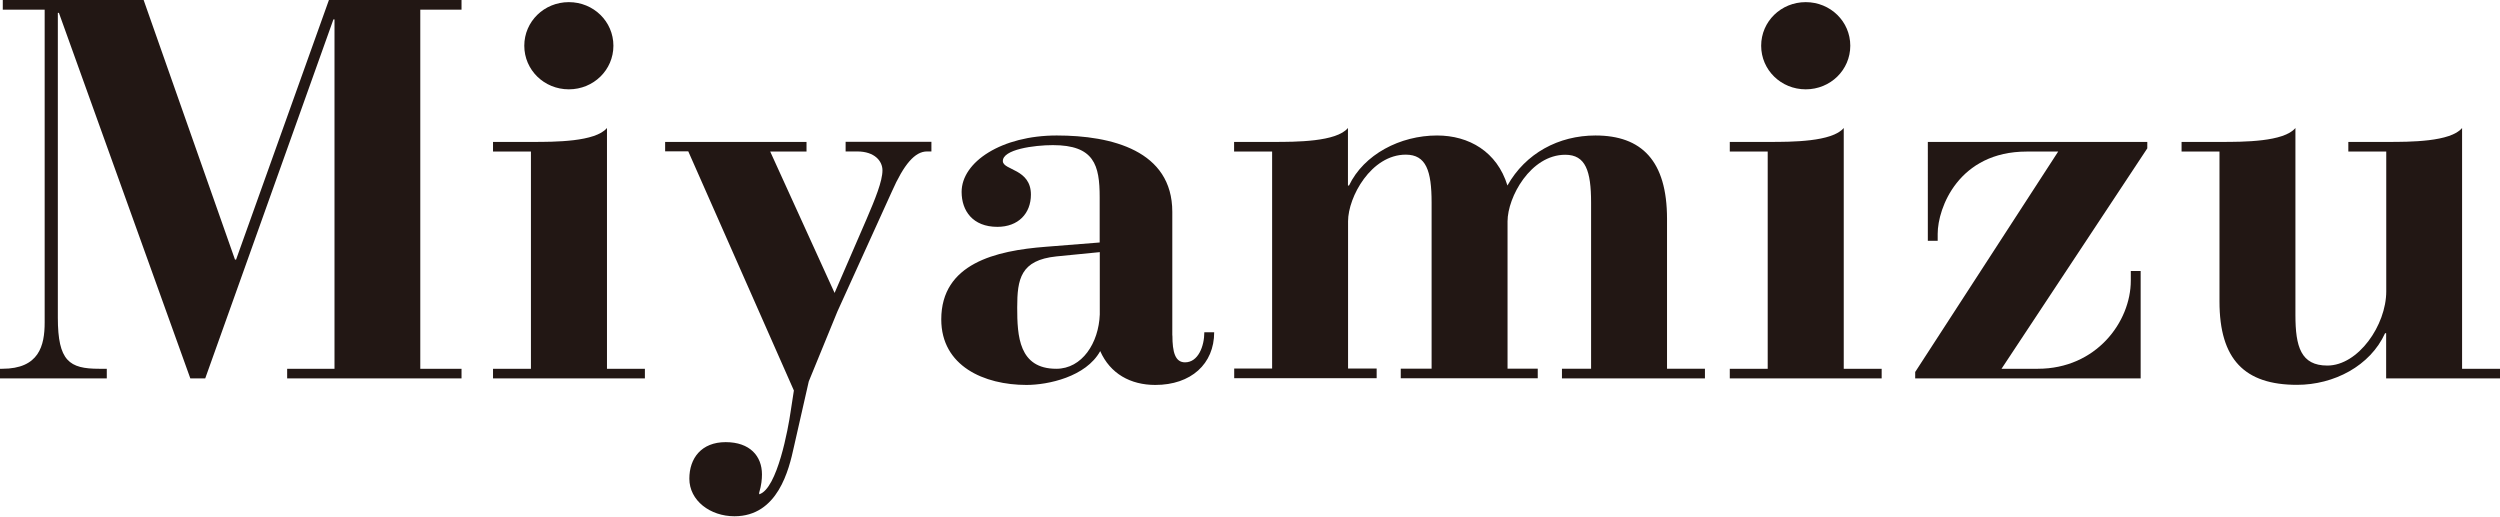
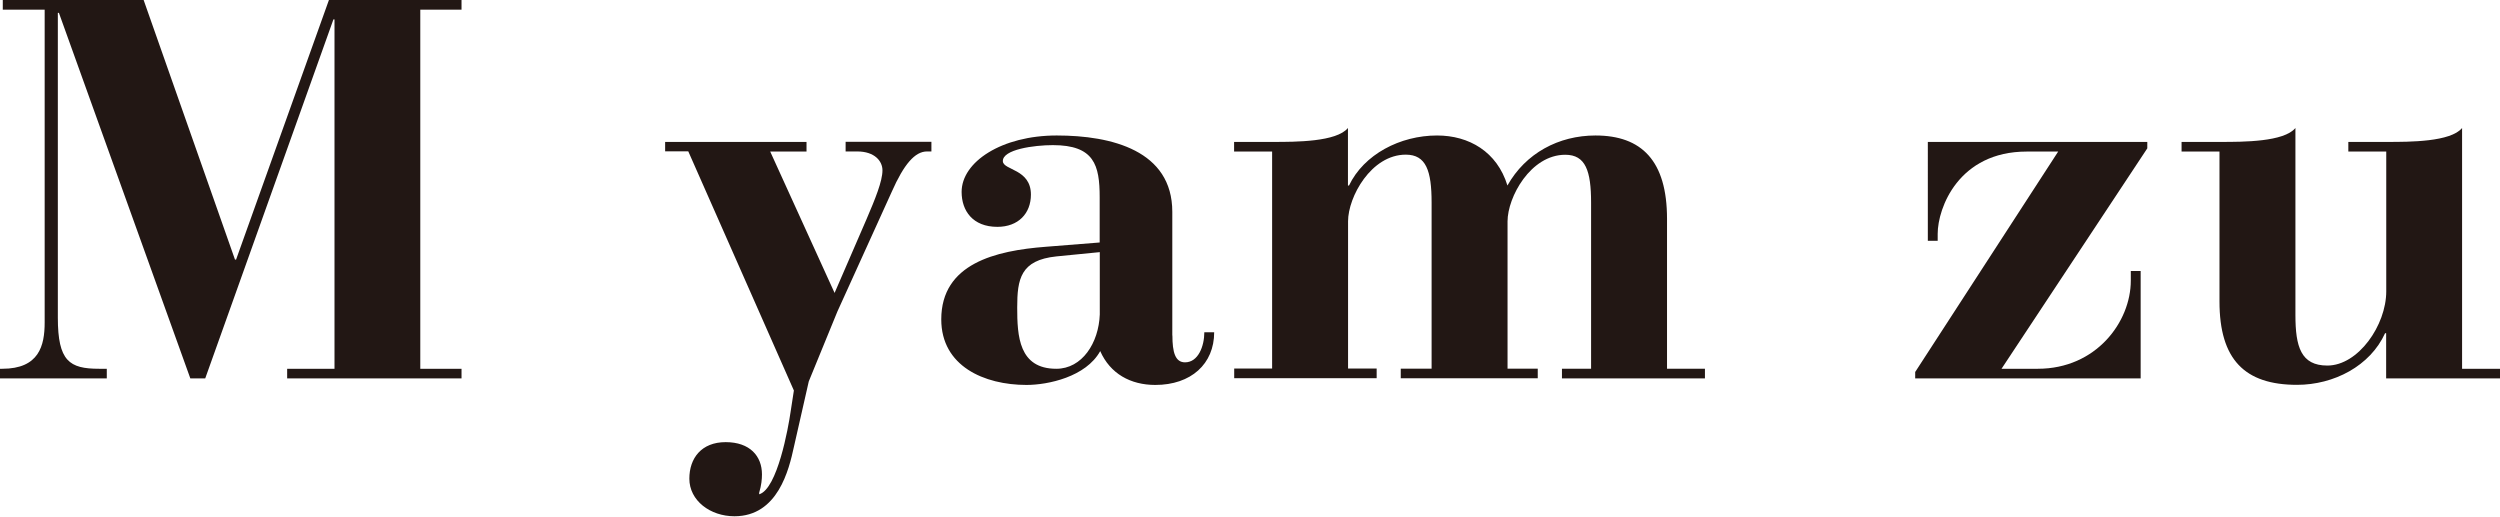
<svg xmlns="http://www.w3.org/2000/svg" width="233.41" height="48.23" viewBox="0 0 233.41 48.23">
  <defs>
    <style>.d{fill:#221714;}</style>
  </defs>
  <g id="a" />
  <g id="b">
    <g id="c">
      <g>
        <path class="d" d="M0,34.43H.21c3.44,0,3.96-2.16,3.96-4.32V.9H.26V0H13.41l8.53,24.24h.1L30.71,0h12.38V.9h-3.85V34.43h3.85v.9H26.81v-.9h4.42V1.81h-.1l-11.97,33.52h-1.39L5.5,1.2h-.1V29.66c0,4.06,1.08,4.77,3.85,4.77h.72v.9H0v-.9Z" />
-         <path class="d" d="M46.03,34.43h3.54V14.15h-3.54v-.9h3.65c2.11,0,5.91,0,6.99-1.3v22.48h3.54v.9h-14.18v-.9ZM53.11,.2c2.31,0,4.16,1.81,4.16,4.07s-1.85,4.07-4.16,4.07-4.16-1.81-4.16-4.07S50.8,.2,53.11,.2Z" />
        <path class="d" d="M62.1,13.25h13.2v.9h-3.39l6.01,13.2,2.98-6.88c.82-1.91,1.49-3.56,1.49-4.57,0-.85-.72-1.76-2.36-1.76h-1.08v-.9h8.01v.9h-.41c-1.13,0-2.16,1.2-3.29,3.76l-5.08,11.19-2.67,6.52-1.39,6.12c-.46,2.11-1.49,6.47-5.55,6.47-2.26,0-4.21-1.46-4.21-3.51,0-1.91,1.13-3.41,3.39-3.41s3.39,1.3,3.39,3.01c0,.45-.05,1-.26,1.71v.15c1.7-.5,2.72-6.22,2.93-7.68l.31-2.01-9.86-22.33h-2.16v-.9Z" />
        <path class="d" d="M109.46,31.32c0,1.56,.26,2.51,1.18,2.51,1.23,0,1.8-1.51,1.8-2.81h.92c0,2.96-2.16,4.92-5.5,4.92-2.31,0-4.21-1.05-5.14-3.16-1.33,2.41-4.88,3.16-6.88,3.16-3.96,0-7.96-1.76-7.96-6.12,0-5.22,5.08-6.42,9.76-6.78l5.03-.4v-4.22c0-3.01-.51-4.87-4.37-4.87-1.75,0-4.72,.4-4.67,1.51,.05,.85,2.62,.7,2.62,3.11,0,1.76-1.18,3.01-3.13,3.01-2.31,0-3.34-1.51-3.34-3.26,0-2.81,3.75-5.27,8.88-5.27s10.79,1.41,10.79,7.13v11.54Zm-6.78-7.78l-4.06,.4c-3.34,.35-3.65,2.11-3.65,4.77s.15,5.72,3.65,5.72c2.41,0,3.96-2.41,4.06-5.07v-5.82Z" />
        <path class="d" d="M118.76,14.15h-3.54v-.9h3.65c2.11,0,5.91,0,6.98-1.3v5.37h.1c1.39-2.91,4.78-4.67,8.22-4.67,2.98,0,5.6,1.51,6.57,4.67,1.69-3.01,4.78-4.67,8.22-4.67,4.31,0,6.68,2.36,6.68,7.78v14h3.54v.9h-13.35v-.9h2.72v-15.51c0-2.96-.51-4.47-2.41-4.47-3.24,0-5.39,3.96-5.39,6.22v13.75h2.82v.9h-12.79v-.9h2.88v-15.51c0-2.96-.51-4.47-2.41-4.47-3.24,0-5.39,3.96-5.39,6.22v13.75h2.67v.9h-13.3v-.9h3.54V14.15Z" />
-         <path class="d" d="M161.5,34.43h3.54V14.15h-3.54v-.9h3.65c2.11,0,5.91,0,6.99-1.3v22.48h3.54v.9h-14.18v-.9ZM168.59,.2c2.31,0,4.16,1.81,4.16,4.07s-1.85,4.07-4.16,4.07-4.16-1.81-4.16-4.07,1.85-4.07,4.16-4.07Z" />
        <path class="d" d="M199.87,35.33h-21.06v-.6l13.35-20.58h-2.93c-6.37,0-8.32,5.27-8.32,7.68v.65h-.92V13.25h20.49v.6l-13.61,20.58h3.39c5.44,0,8.68-4.37,8.68-8.23v-.9h.92v10.04Z" />
        <path class="d" d="M219.24,13.25h3.65c2.11,0,5.91,0,6.98-1.3v22.48h3.54v.9h-10.63v-4.22h-.1c-1.39,3.06-4.78,4.82-8.22,4.82-4.88,0-7.24-2.36-7.24-7.78V14.15h-3.54v-.9h3.65c2.11,0,5.91,0,6.98-1.3V29.41c0,2.96,.51,4.72,2.98,4.72,2.88,0,5.5-3.76,5.5-6.93V14.15h-3.54v-.9Z" />
      </g>
    </g>
  </g>
</svg>